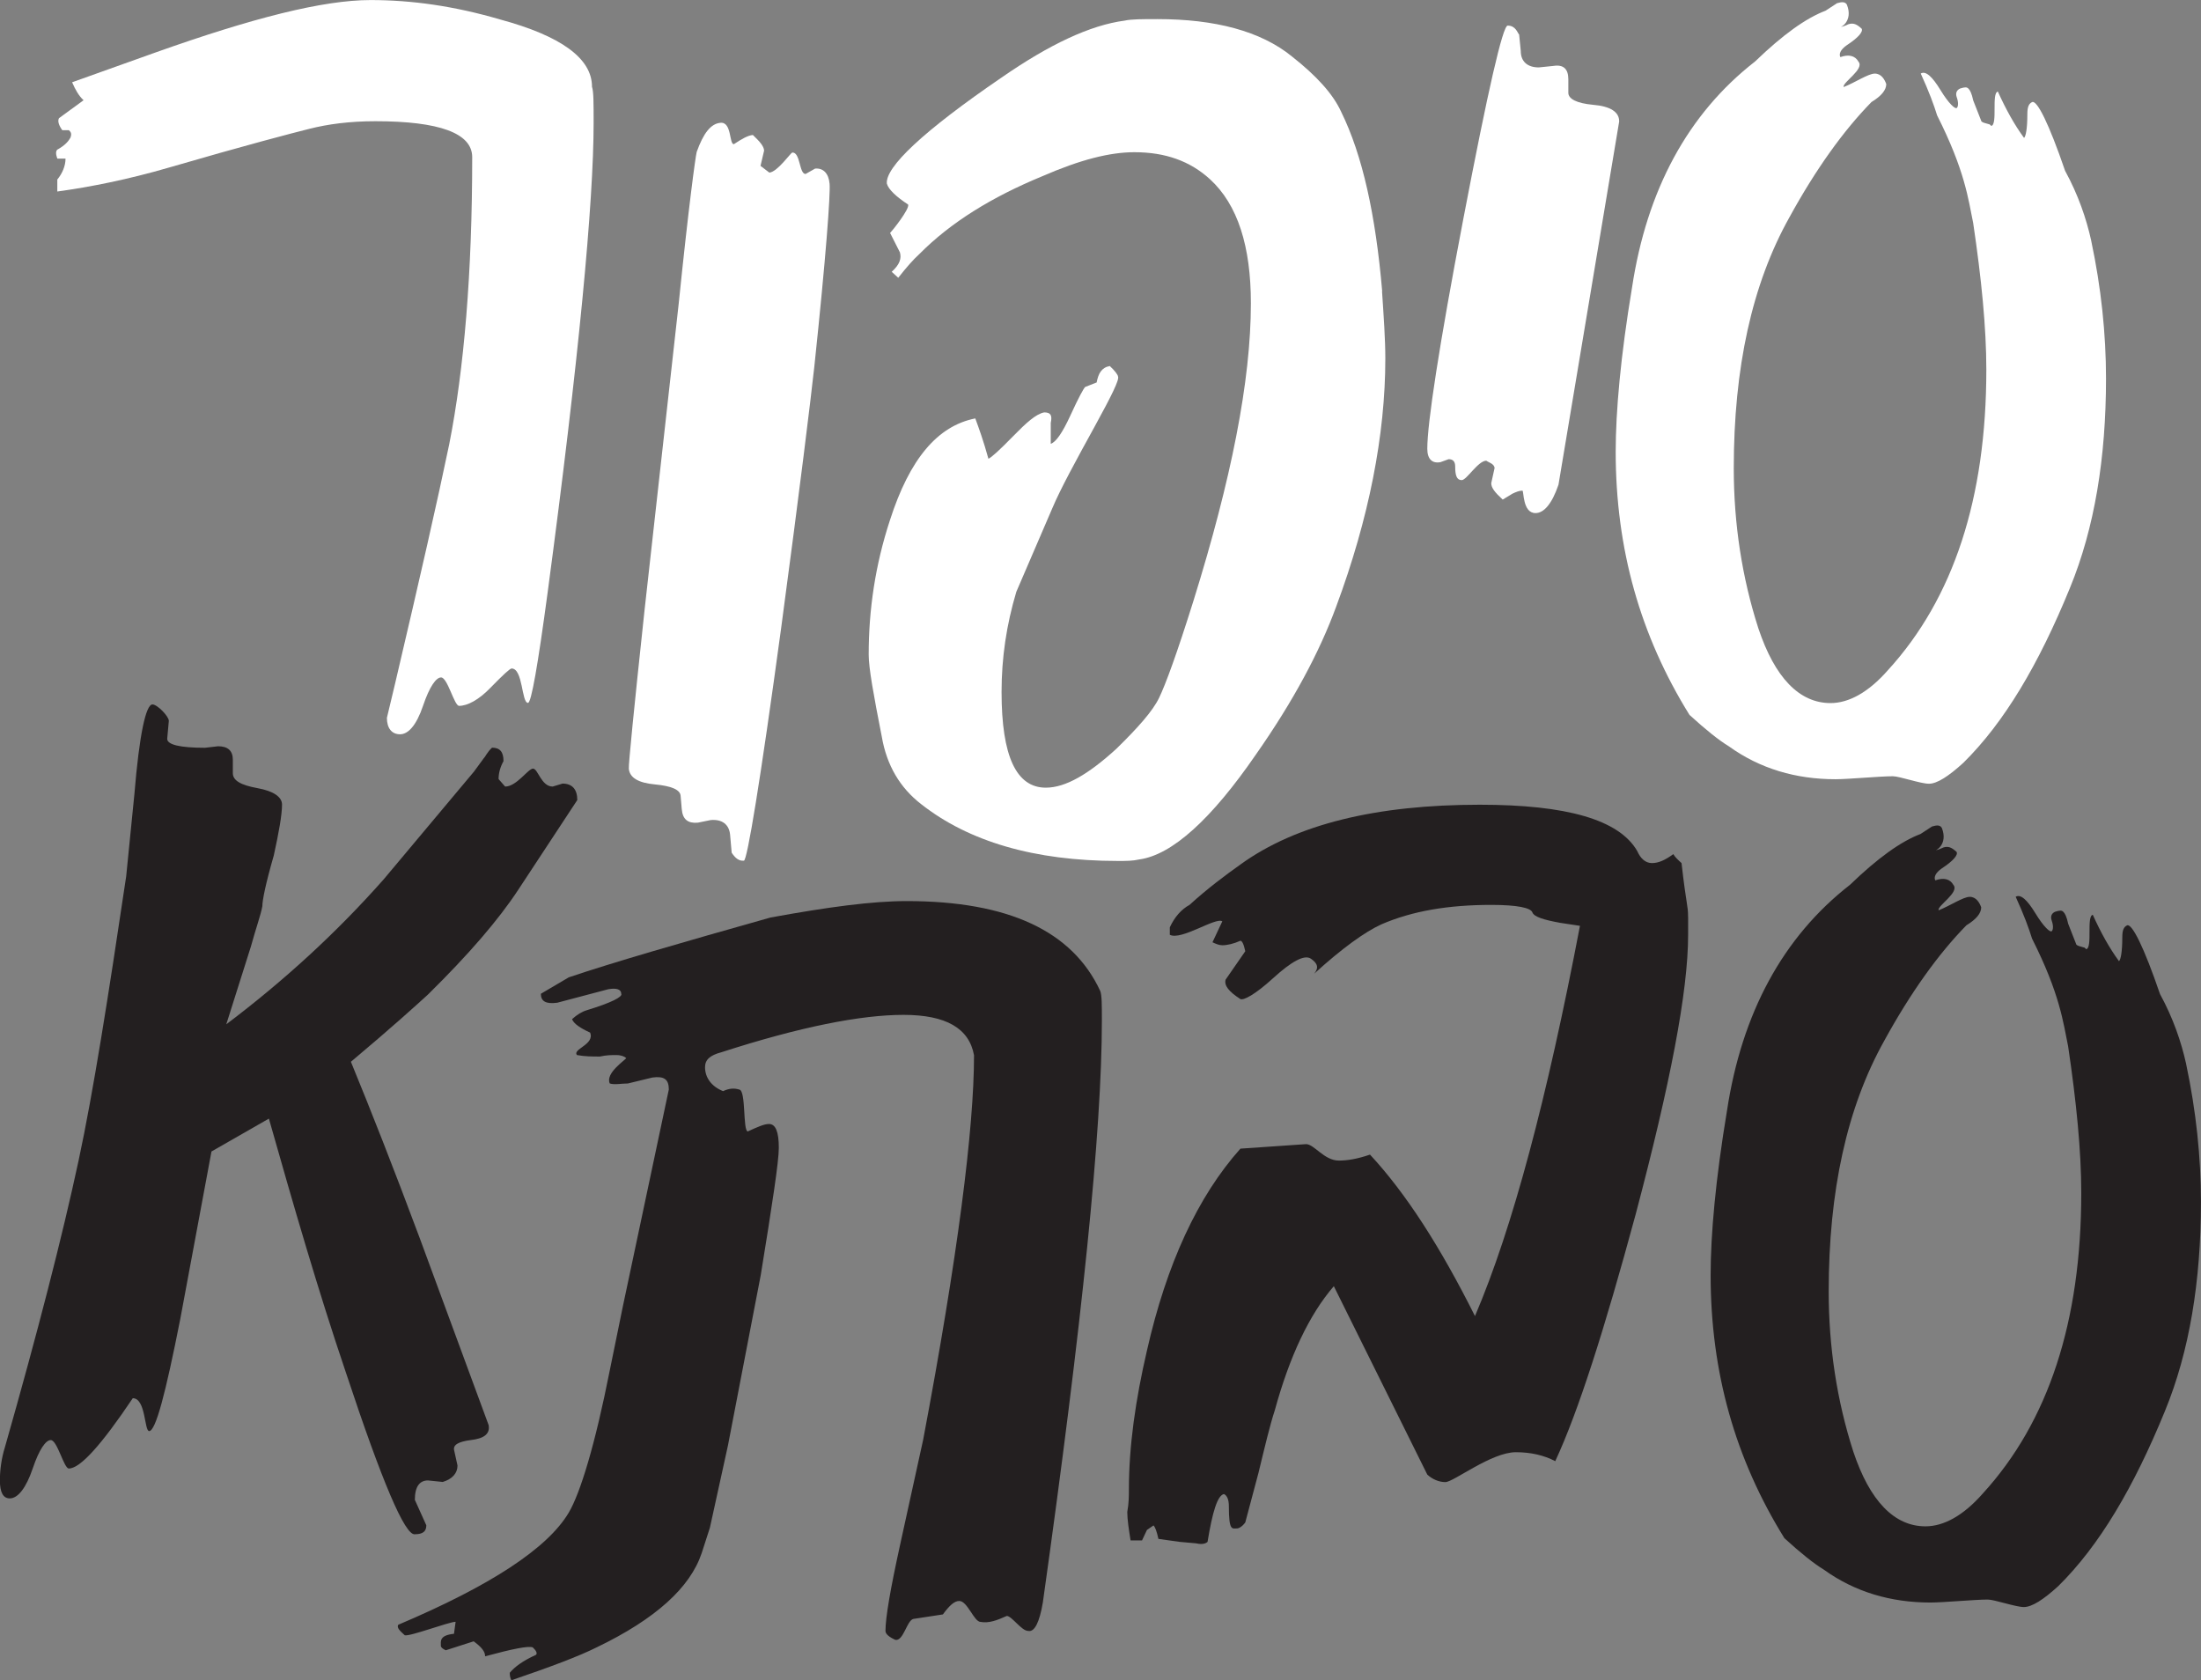
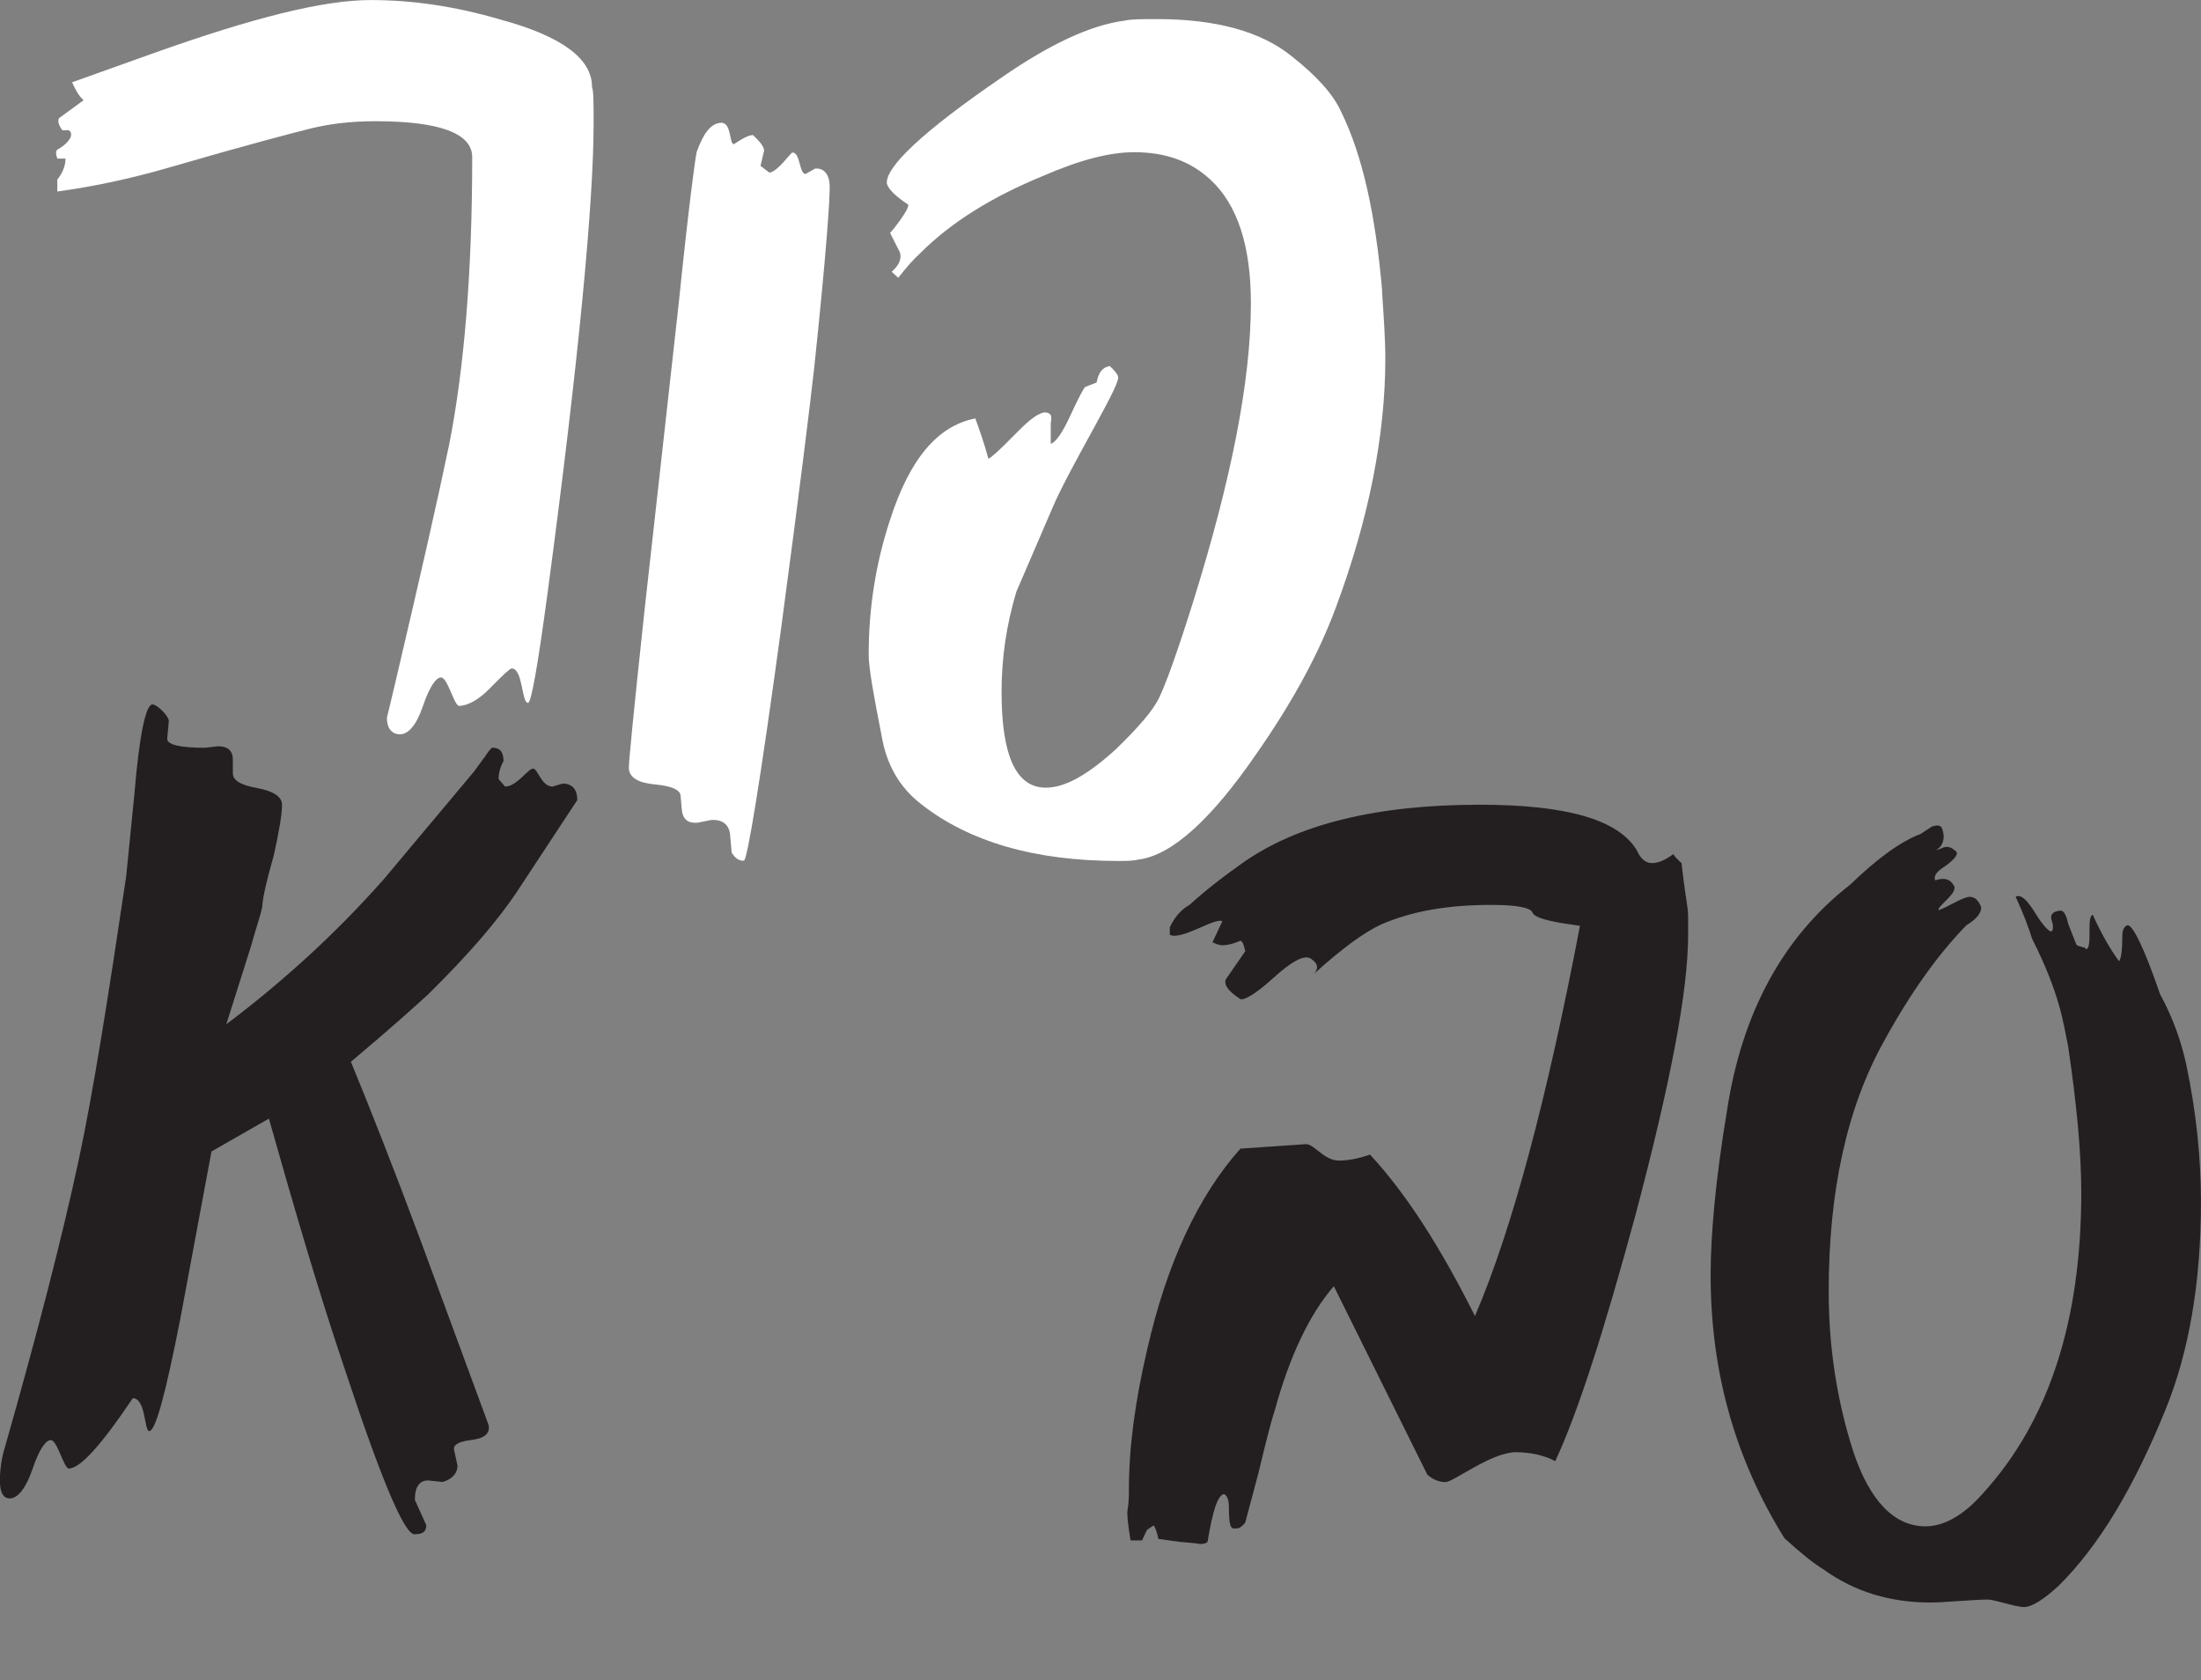
<svg xmlns="http://www.w3.org/2000/svg" id="Layer_2" data-name="Layer 2" viewBox="0 0 420.57 320.99">
  <rect x="0" y="0" width="420.57" height="320.99" fill="#808080" stroke="none" />
  <defs>
    <style>
      .cls-1 {
        fill: #231f20;
      }

      .cls-2 {
        fill: #fff;
      }
    </style>
  </defs>
  <g id="Layer_1-2" data-name="Layer 1">
-     <path class="cls-2" d="M399.61,46.06c-.94-4.28-2.51-8.86-5.01-13.43-3.13-9.14-5.33-13.43-6.27-13.14-.63.29-.94.86-.94,2.29,0,2.86-.31,4.29-.63,4.57-1.88-2.57-3.45-5.43-5.01-8.86-1.25.29,0,6.29-1.25,6.57l-.31-.29c-.94-.29-1.25-.29-1.57-.57l-1.57-4c-.31-1.43-.63-2-.94-2.29-.31-.29-.63-.29-1.57,0-.63.29-.94.86-.63,1.71.31.86.31,1.71,0,2-.31.29-1.57-.86-3.13-3.43-1.57-2.57-2.82-3.71-3.76-3.14,1.57,3.43,2.51,6,3.13,8,5.33,10.57,5.95,16,6.89,20.57,1.57,10.57,2.51,20,2.51,28,0,24.57-6.27,43.71-18.8,57.42-3.76,4.29-7.52,6.29-10.97,6.29-5.96,0-10.65-4.86-13.79-14.28-3.13-9.71-4.7-20-4.7-30.57,0-19.14,3.45-35.14,10.65-47.99,5.01-9.14,10.34-16.57,15.67-22,1.88-1.14,2.82-2.29,2.82-3.43-.31-.86-.94-2-2.19-2s-3.76,1.71-5.95,2.57c-.31-.86,4.07-3.43,2.82-4.86-.63-1.14-1.88-1.43-3.45-.86-.31-.57,0-1.43,1.25-2.29,2.19-1.43,3.13-2.57,2.82-3.14-.94-.86-1.57-1.14-2.51-.86-.63.29-1.25.57-1.88.57.31.29,2.82-1.14,1.57-4.29-.31-.57-.94-.57-1.88-.29l-2.19,1.43c-3.76,1.43-8.15,4.57-13.48,9.71-12.85,10-20.68,24.57-23.5,43.14-2.19,13.14-3.13,23.71-3.13,31.42,0,18.57,4.7,35.14,14.1,50.28,3.13,2.86,5.64,4.86,7.52,6,5.95,4.29,12.85,6.29,20.37,6.29,2.51,0,8.46-.57,10.97-.57,1.25,0,5.33,1.43,6.89,1.43s3.76-1.43,6.58-4c7.83-7.71,14.42-18.85,20.37-33.42,4.7-11.43,6.89-24.85,6.89-39.99,0-8.57-.94-17.43-2.82-26.28" />
    <path class="cls-2" d="M158.52,35.12c-.17-1.99-1.21-3.05-2.77-2.91l-1.8,1.02c-1.25.11-1-4.21-2.56-4.08-.31.03-2.82,3.69-4.38,3.83l-1.69-1.29.69-2.93c-.08-.85-.77-1.65-2.15-2.97-.94.08-2.14.76-3.62,1.75-.94.08-.37-4.27-2.56-4.08-1.87.16-3.28,2.01-4.55,5.56-.24.88-1.58,10.75-3.44,28.98l-6.52,58.5c-2.08,19.4-3.08,29.52-3.01,30.37.15,1.71,1.81,2.71,4.98,3,3.17.3,4.81,1.01,4.91,2.15l.22,2.56c.17,1.99,1.18,2.76,3.06,2.6l2.47-.5c2.19-.19,3.53.84,3.71,2.83l.3,3.41c.72,1.08,1.4,1.6,2.34,1.52.62-.05,3.1-14.9,7.12-44.5,3.62-26.99,5.63-43.51,6.33-49.88,2.24-21.13,3.09-32.96,2.92-34.95" />
    <path class="cls-2" d="M113.12,16.57c0-5.43-5.95-9.71-17.55-12.85-8.78-2.57-16.92-3.71-24.76-3.71-9.09,0-22.56,3.43-41.05,10l-15.98,5.71c.63,1.43,1.25,2.57,2.19,3.43l-4.7,3.43c-.31.57,0,1.43.63,2.29h1.25c.31.29.63.57.31,1.43-.31.57-.94,1.43-2.51,2.29-.31.29-.31.86,0,1.71h1.57c0,1.43-.63,2.86-1.57,4v2.29c6.27-.86,13.47-2.29,21.31-4.57,14.73-4.29,23.51-6.57,26.95-7.43s7.52-1.43,12.53-1.43c12.22,0,18.49,2.29,18.49,6.86,0,22.28-1.57,40.56-4.39,54.85-2.19,10.57-5.64,25.71-10.34,45.71l-1.57,6.57c0,2,.94,3.14,2.51,3.14s3.13-1.71,4.39-5.43c1.25-3.71,2.51-5.43,3.45-5.43,1.25,0,2.51,5.43,3.45,5.43,1.57,0,3.76-1.14,5.96-3.43,2.51-2.57,3.76-3.71,4.07-3.71,2.19,0,1.88,6.57,3.13,6.57.63,0,1.88-7.14,3.76-21.14,5.96-44.56,8.78-74.56,8.78-89.7,0-3.71,0-6-.31-6.86" />
-     <path class="cls-2" d="M309.39,23.16c0-1.71-1.57-2.86-5.01-3.14-3.13-.29-4.7-1.14-4.7-2.29v-2.57c0-2-.94-2.86-2.82-2.57l-2.82.29c-2.19,0-3.45-1.14-3.45-3.14l-.31-3.14c-.31-.28-.63-1.71-2.19-1.71-.94,0-3.76,12.28-8.46,36.85-4.7,24.57-6.9,39.14-6.9,43.99,0,2,.94,2.86,2.51,2.57l1.57-.57c.94,0,1.25.57,1.25,1.43,0,1.71.31,2.57,1.25,2.57s3.13-3.71,4.7-3.71c.31.29,1.57.57,1.57,1.43l-.63,2.86c0,.86.63,1.71,2.19,3.14l1.88-1.14c.63-.29,1.25-.57,1.88-.57.31,0,0,4.29,2.51,4.29,1.57,0,3.13-1.71,4.39-5.43l11.6-69.42Z" />
    <path class="cls-2" d="M264.11,55.64c-1.25-14.57-3.76-26-7.84-34.28-1.57-3.43-4.7-6.86-9.4-10.57-5.96-4.86-14.73-7.14-25.7-7.14-2.82,0-5.01,0-6.27.29-6.58.86-14.42,4.57-23.5,10.86-15.04,10.28-22.25,17.14-21.94,20.28.31,1.14,1.88,2.57,4.07,4,.31.86-3.13,5.14-3.45,5.43l1.88,3.71c.31,1.14,0,2.28-1.57,3.71l1.25,1.14c1.57-2,2.82-3.43,4.07-4.57,5.95-6,13.79-10.85,23.5-14.85,7.21-3.14,12.85-4.57,17.55-4.57,5.95,0,10.65,1.71,14.42,5.14,5.33,4.86,7.84,12.86,7.84,23.71,0,14.85-3.76,33.71-10.97,56.85-3.13,10-5.33,16-6.58,18.57-1.25,2.57-4.07,5.71-8.15,9.71-5.33,4.86-9.71,7.43-13.48,7.43-5.64,0-8.46-6-8.46-18.28,0-6.57.94-12.85,2.82-19.14l6.89-16c1.57-3.71,4.39-8.86,8.15-15.71,3.13-5.71,4.7-8.86,4.39-9.43,0-.29-.63-1.14-1.57-2-1.57.29-2.19,1.43-2.51,3.14l-2.19.86c-.31.29-1.25,2-2.82,5.43-1.57,3.43-2.82,5.14-3.76,5.43v-4c.31-1.43,0-2-1.25-2-1.57.29-3.45,2-5.96,4.57s-4.07,4-4.7,4.29c-.94-3.43-1.88-6-2.51-7.71-7.21,1.43-12.53,7.71-16.3,19.42-2.82,8.57-4.07,17.14-4.07,25.71,0,2.57.94,7.71,2.51,15.71.94,5.43,3.45,9.71,7.52,12.86,9.09,7.14,21.62,10.85,37.61,10.85,1.57,0,2.82,0,4.07-.29,6.27-.86,13.79-7.71,22.25-20,7.21-10.28,12.22-19.71,15.36-28.28,6.27-16.85,9.4-32.85,9.4-47.42,0-3.71-.31-8-.63-12.86" />
    <path class="cls-1" d="M417.75,203.36c-.94-4.28-2.51-8.86-5.01-13.43-3.13-9.14-5.33-13.43-6.27-13.14-.63.28-.94.86-.94,2.28,0,2.86-.31,4.29-.63,4.57-1.88-2.57-3.45-5.43-5.01-8.86-1.25.29,0,6.28-1.25,6.57l-.31-.29c-.94-.29-1.25-.29-1.57-.57l-1.57-4c-.31-1.43-.63-2-.94-2.29-.31-.29-.63-.29-1.57,0-.63.29-.94.86-.63,1.71.31.86.31,1.71,0,2-.31.29-1.57-.86-3.13-3.43-1.57-2.57-2.82-3.71-3.76-3.14,1.57,3.43,2.51,6,3.13,8,5.33,10.57,5.95,16,6.89,20.57,1.57,10.57,2.51,20,2.51,28,0,24.57-6.27,43.71-18.8,57.42-3.76,4.29-7.52,6.29-10.97,6.29-5.96,0-10.65-4.86-13.79-14.28-3.13-9.71-4.7-20-4.7-30.57,0-19.14,3.45-35.14,10.65-47.99,5.01-9.14,10.34-16.57,15.67-22,1.88-1.14,2.82-2.29,2.82-3.43-.31-.86-.94-2-2.19-2s-3.76,1.71-5.95,2.57c-.31-.86,4.07-3.43,2.82-4.86-.63-1.14-1.88-1.43-3.45-.86-.31-.57,0-1.43,1.25-2.29,2.19-1.43,3.13-2.57,2.82-3.14-.94-.86-1.57-1.14-2.51-.86-.63.29-1.25.57-1.88.57.31.29,2.82-1.14,1.57-4.29-.31-.57-.94-.57-1.88-.28l-2.19,1.43c-3.76,1.43-8.15,4.57-13.48,9.71-12.85,10-20.68,24.57-23.5,43.14-2.19,13.14-3.13,23.71-3.13,31.42,0,18.57,4.7,35.14,14.1,50.28,3.13,2.86,5.64,4.86,7.52,6,5.95,4.29,12.85,6.29,20.37,6.29,2.51,0,8.46-.57,10.97-.57,1.25,0,5.33,1.43,6.89,1.43s3.76-1.43,6.58-4c7.83-7.71,14.41-18.85,20.37-33.42,4.7-11.43,6.89-24.85,6.89-39.99,0-8.57-.94-17.43-2.82-26.28" />
    <path class="cls-1" d="M322.56,175.18c0-2.28-.31-2-1.25-10.28-.63-.57-1.25-1.14-1.57-1.71-1.57,1.14-2.82,1.71-4.07,1.71s-2.19-.86-2.82-2.29c-3.45-6-13.48-8.86-30.09-8.86-19.74,0-35.1,3.71-45.75,11.43-2.82,2-6.27,4.57-9.72,7.71-1.57.86-2.82,2.28-3.76,4.28v1.43c2.19,1.14,8.78-3.43,10.03-2.57l-1.88,4c.63.29,1.25.57,1.88.57.94,0,2.19-.29,3.45-.86.31,0,.63.57.94,2l-3.76,5.43c-.31,1.14.63,2.29,2.82,3.71.63.29,2.82-.86,6.27-4,3.45-3.14,5.96-4.57,7.21-3.71,1.25.86,1.57,1.71.63,2.86,5.33-4.86,9.71-8,12.85-9.43,5.95-2.57,12.85-3.71,21-3.71,5.01,0,7.52.57,7.84,1.43.31.86,2.19,1.43,5.33,2l3.76.57c-6.27,32.85-12.85,57.7-20.06,74.56-6.58-13.14-13.16-23.43-20.06-30.85-2.51.86-4.39,1.14-5.95,1.14-2.82,0-4.7-3.14-6.27-3.14l-12.54.86c-8.15,9.14-14.1,22-17.86,38.57-2.19,9.43-3.45,18.28-3.45,26.57,0,1.14,0,2.57-.31,4.28,0,1.43.31,3.43.63,5.43h2.19l.94-2,1.25-.86c.31.29.63,1.14.94,2.57l4.07.57,3.13.28c1.25.29,1.88,0,2.19-.28.94-5.71,1.88-8.86,3.13-9.14.63.29.94,1.14.94,2.29,0,4.86.63,4.28,1.57,4.28.31,0,.94-.29,1.57-1.14l2.51-9.43c1.25-5.14,2.19-9.14,3.13-12,2.82-10.28,6.58-18.28,11.28-23.71l17.86,36c.94.86,2.19,1.43,3.45,1.43,1.57,0,8.77-5.71,13.48-5.71,2.82,0,5.33.57,7.52,1.71,4.39-9.43,9.4-25.14,15.36-47.14,6.58-24.85,10.03-42.56,10.03-53.42v-3.43Z" />
-     <path class="cls-1" d="M210.22,189.3c-5.33-11.43-17.55-17.14-36.98-17.14-6.58,0-15.04,1.14-26.01,3.14-17.24,4.86-30.08,8.57-38.55,11.43l-5.33,3.14c0,1.43.94,2,3.13,1.71l9.72-2.57c1.57-.29,2.51,0,2.51.86.31.57-1.88,1.71-6.58,3.14-.94.28-1.88.86-2.82,1.71.31.86,1.57,1.71,3.45,2.57.94,2.29-3.45,3.14-2.51,4.29,1.57.28,2.82.28,4.39.28,1.25-.28,2.19-.28,3.13-.28s1.57.28,1.88.57c0,.29-4.07,2.86-3.13,4.86.94.29,2.19,0,3.45,0l4.7-1.14c2.19-.29,3.13.29,3.13,2.29l-8.78,41.42-2.51,12.28c-2.82,14.28-5.64,23.43-7.83,27.14-4.07,6.86-15.04,14-32.59,21.43-.31.57.31,1.14,1.25,2,.94.29,8.46-2.57,9.72-2.57l-.31,2.29c-2.82.29-2.51,1.43-2.51,2.29,0,.29.31.57.94.86l5.33-1.71c1.57,1.14,2.19,2,2.19,2.86,5.33-1.43,8.15-2,9.09-1.71.63.57.94,1.14.63,1.43-2.51,1.14-4.07,2.29-5.01,3.43,0,.29,0,.86.31,1.43,7.52-2.57,12.85-4.57,16.3-6.29,11.28-5.43,17.86-11.43,20.06-18l1.57-4.86,3.45-15.71,6.27-32.57c2.19-13.43,3.45-21.71,3.45-24.28,0-3.14-.63-4.57-1.88-4.57-.94,0-2.19.57-4.07,1.43-.94-.29-.31-7.71-1.57-8-.94-.29-1.88-.29-3.13.29-2.19-.86-3.45-2.57-3.45-4.57,0-1.43.94-2.28,3.13-2.86,15.04-4.86,26.64-7.14,34.79-7.14s12.54,2.57,13.48,7.71c0,14-3.13,38.56-9.71,73.42l-4.39,20c-1.88,8.57-2.82,14-2.82,16.57,0,.57.63,1.14,1.88,1.71,1.57.29,2.19-3.71,3.45-4l5.64-.86c1.25-1.71,2.19-2.57,3.13-2.57,1.57,0,2.82,4,4.07,4,1.57.29,3.13-.29,5.01-1.14.94,0,2.82,2.86,4.07,2.86,1.25.29,2.19-1.71,2.82-5.43,7.52-53.42,11.28-90.27,11.28-111.13,0-3.14,0-4.86-.31-5.71" />
    <path class="cls-1" d="M110.31,152.85c0-2-.94-3.14-2.82-3.14l-1.88.57c-2.19,0-2.82-3.43-3.76-3.43s-3.13,3.43-5.33,3.43l-1.25-1.43c0-1.14.31-2.29.94-3.43,0-1.71-.63-2.57-2.19-2.57-.94.86-1.25,1.71-1.57,2l-1.88,2.57-17.24,20.57c-9.09,10.28-19.12,19.43-30.09,27.71l4.7-14.85c.94-3.43,1.88-6,2.19-7.71,0-1.14.63-4.29,2.19-9.71.94-4.29,1.57-7.71,1.57-9.71,0-1.43-1.57-2.57-4.7-3.14-3.13-.57-4.7-1.43-4.7-2.86v-2.57c0-1.71-.94-2.57-2.82-2.57l-2.51.29c-4.7,0-7.21-.57-7.21-1.71l.31-3.43c0-.86-2.19-3.14-3.13-3.14-1.25,0-2.51,5.71-3.45,17.14l-1.57,15.71c-3.45,23.14-6.27,41.14-9.09,54.28-3.13,14.57-7.83,32.85-14.1,54.85-.63,2-.94,4.29-.94,6.28,0,2.29.63,3.43,1.88,3.43,1.57,0,3.13-2,4.39-5.71,1.25-3.71,2.51-5.43,3.45-5.43,1.25,0,2.51,5.43,3.45,5.43,2.19,0,6.27-4.57,12.22-13.43,2.51,0,2.19,6.28,3.13,6.28,1.25,0,3.13-7.14,5.95-21.43l5.96-31.99,10.97-6.28c4.7,16.57,9.4,32.85,14.73,48.56,6.9,20.85,11.28,31.14,13.16,30.85,1.57,0,2.19-.57,2.19-1.71l-2.19-4.86c0-2.57.94-3.71,2.51-3.71l2.82.29c1.88-.57,2.82-1.71,2.82-3.14l-.63-2.86c-.31-1.14.94-1.71,3.13-2,2.51-.28,3.76-1.14,3.45-2.86l-13.16-35.71c-5.01-13.43-9.4-24.57-13.16-33.71,7.83-6.57,12.54-10.85,14.73-12.85,7.83-7.71,13.48-14.28,17.24-20l11.28-17.14Z" />
  </g>
</svg>